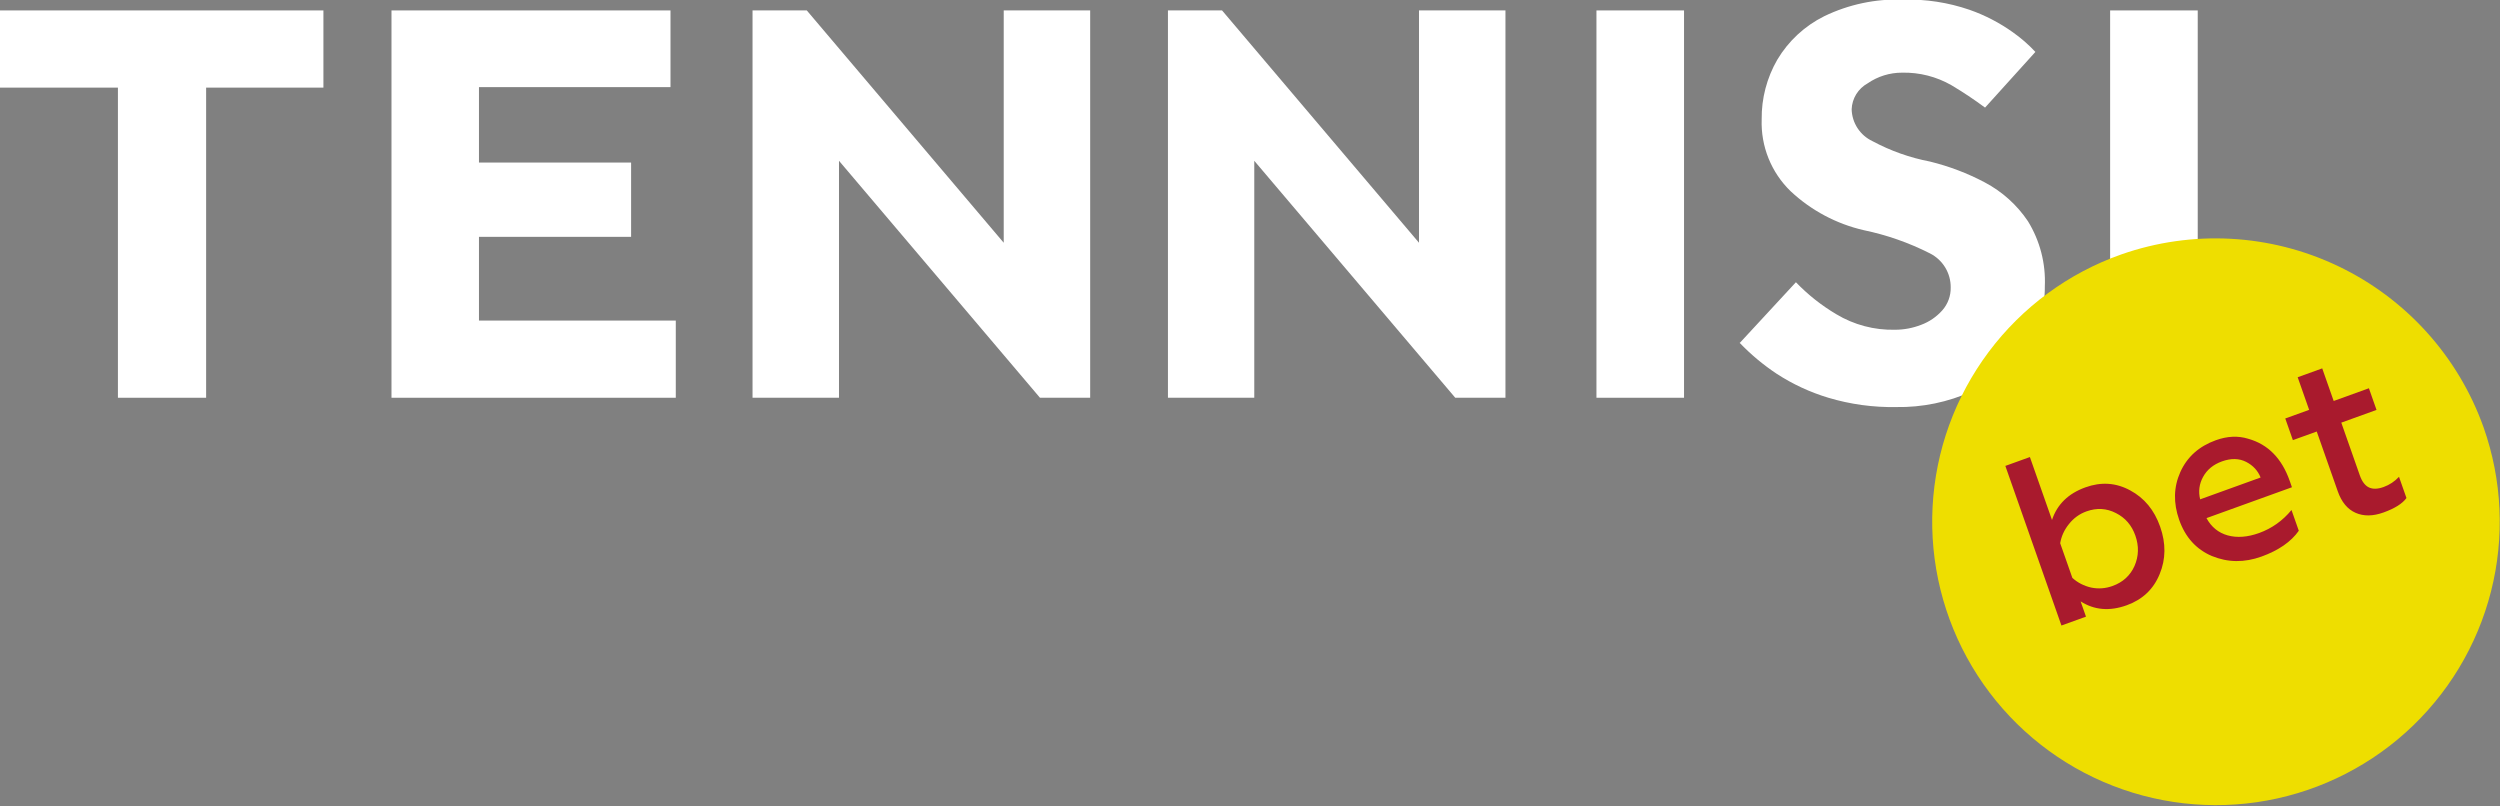
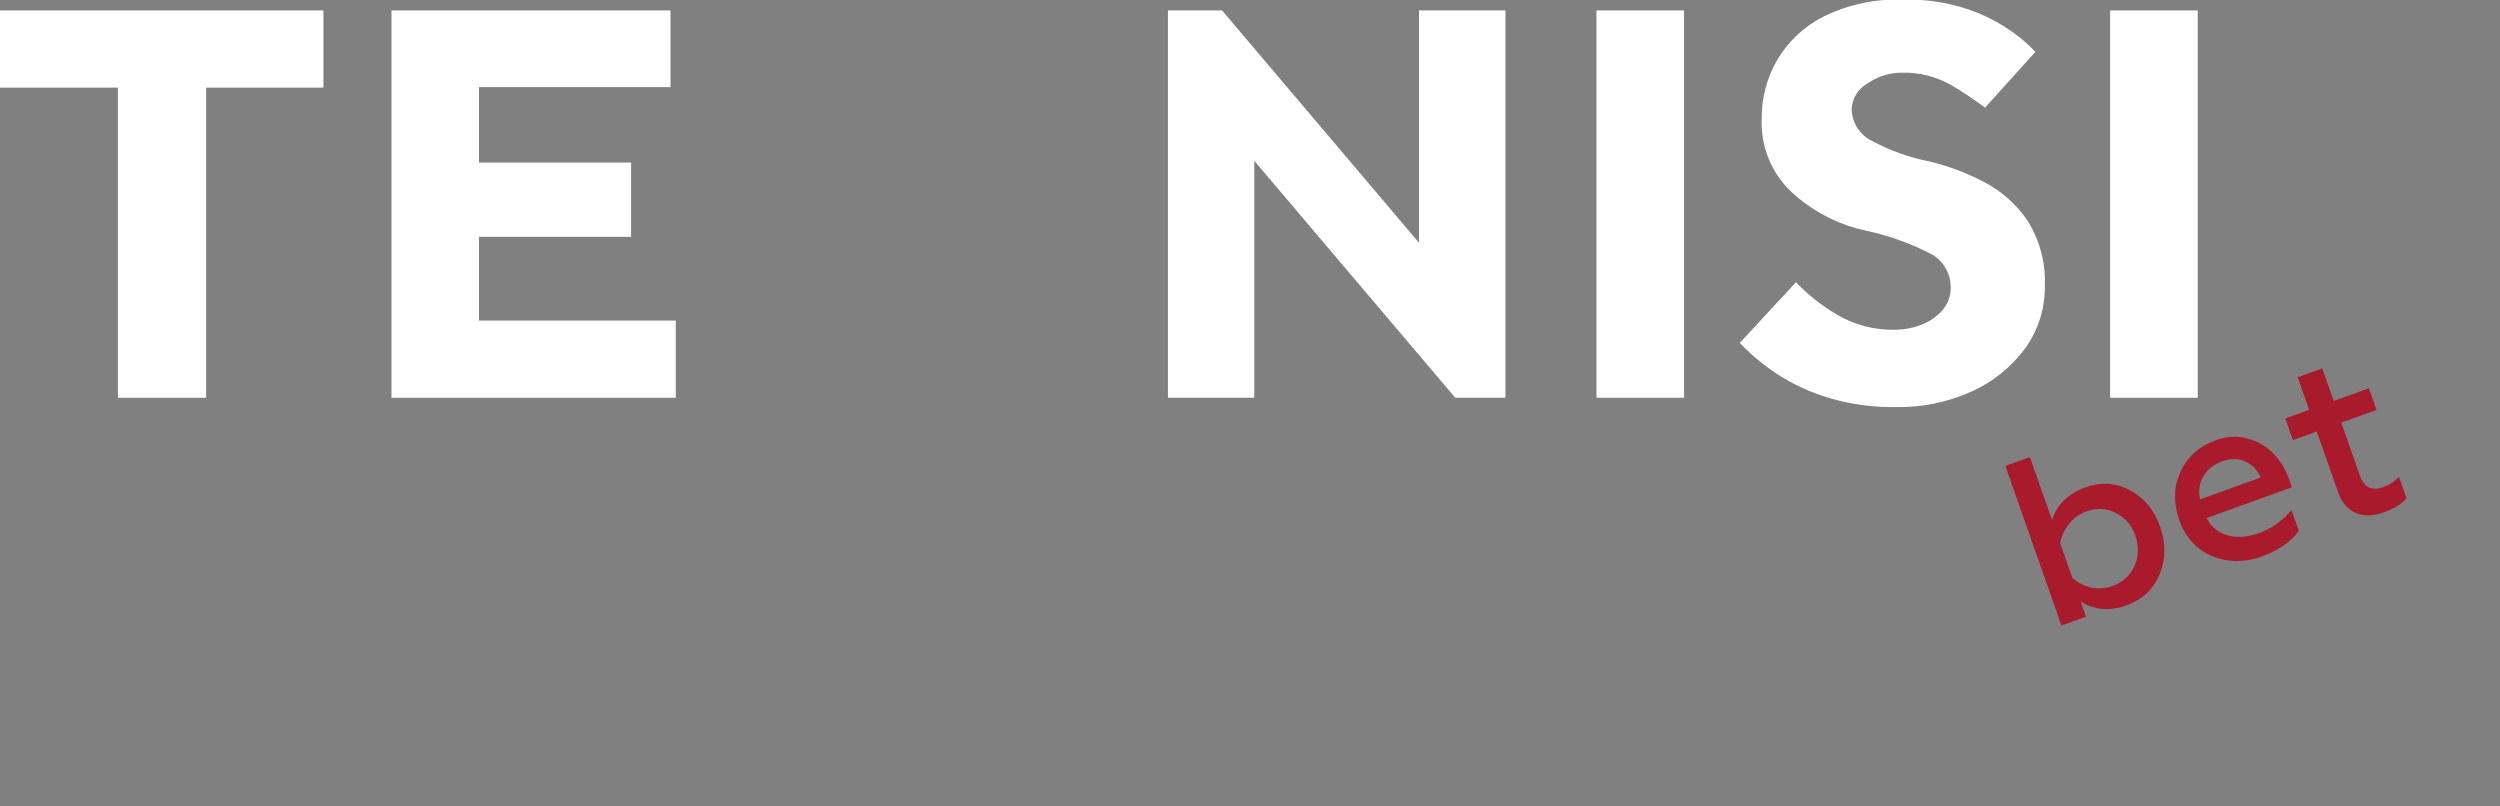
<svg xmlns="http://www.w3.org/2000/svg" width="186" height="60" viewBox="0 0 186 60" fill="none">
  <rect x="0" y="0" width="186" height="60" fill="#808080" stroke="none" />
  <g clip-path="url(#clip0_278_1740)">
    <path d="M8.773 29.593V6.519H0V0.776H24.062V6.519H15.336V29.593H8.773Z" fill="white" />
    <path d="M29.127 29.593V0.776H49.885V6.482H35.635V12.094H46.954V17.621H35.635V23.85H50.278V29.593H29.127Z" fill="white" />
-     <path d="M77.374 29.593L62.421 11.963V29.593H55.989V0.776H60.025L74.677 18.061V0.776H81.109V29.593H77.374Z" fill="white" />
    <path d="M108.271 29.593L93.318 11.963V29.593H86.895V0.776H90.921L105.574 18.061V0.776H112.006V29.593H108.271Z" fill="white" />
    <path d="M125.292 0.776H118.776V29.593H125.292V0.776Z" fill="white" />
    <path d="M129.421 25.534L133.616 20.998C134.503 21.921 135.51 22.72 136.612 23.373C137.932 24.169 139.452 24.571 140.993 24.533C141.656 24.532 142.313 24.408 142.931 24.168C143.536 23.944 144.076 23.575 144.504 23.093C144.922 22.622 145.146 22.01 145.132 21.381C145.136 20.856 144.993 20.34 144.718 19.891C144.443 19.443 144.048 19.081 143.577 18.846C142.023 18.058 140.37 17.479 138.662 17.125C136.624 16.656 134.747 15.655 133.222 14.226C132.508 13.535 131.947 12.701 131.577 11.78C131.206 10.858 131.033 9.869 131.069 8.876C131.051 7.321 131.452 5.79 132.23 4.443C133.058 3.051 134.271 1.927 135.722 1.207C137.549 0.323 139.564 -0.101 141.593 -0.028C143.273 -0.073 144.947 0.184 146.536 0.73C147.68 1.131 148.761 1.692 149.747 2.394C150.359 2.824 150.924 3.316 151.433 3.863L147.688 8.006C146.883 7.409 146.049 6.853 145.188 6.341C144.073 5.701 142.804 5.378 141.518 5.406C140.601 5.403 139.706 5.681 138.952 6.201C138.605 6.393 138.313 6.671 138.104 7.008C137.896 7.346 137.778 7.732 137.763 8.128C137.775 8.629 137.927 9.117 138.202 9.537C138.476 9.956 138.863 10.291 139.317 10.504C140.655 11.222 142.095 11.733 143.587 12.019C145.006 12.366 146.378 12.887 147.669 13.571C148.963 14.254 150.066 15.247 150.88 16.461C151.774 17.915 152.211 19.602 152.135 21.306C152.153 22.964 151.637 24.584 150.665 25.927C149.638 27.315 148.271 28.417 146.695 29.125C144.931 29.922 143.013 30.318 141.078 30.285C139.37 30.316 137.667 30.082 136.031 29.593C134.67 29.184 133.374 28.582 132.183 27.807C131.179 27.141 130.253 26.366 129.421 25.497" fill="white" />
    <path d="M163.511 0.776H156.994V29.593H163.511V0.776Z" fill="white" />
-     <path d="M184.773 31.782C186.165 35.714 186.358 39.971 185.329 44.013C184.299 48.055 182.093 51.701 178.989 54.491C175.885 57.28 172.023 59.088 167.891 59.685C163.759 60.282 159.542 59.642 155.774 57.846C152.006 56.05 148.856 53.177 146.722 49.593C144.587 46.008 143.565 41.871 143.784 37.706C144.003 33.541 145.453 29.534 147.951 26.192C150.449 22.85 153.883 20.323 157.818 18.931C163.099 17.078 168.9 17.389 173.951 19.798C179.003 22.206 182.894 26.515 184.773 31.782Z" fill="#EEDE00" />
    <path d="M158.234 45.03C156.96 45.49 155.815 45.394 154.798 44.742L155.197 45.879L153.371 46.538L149.198 34.664L151.024 34.004L152.669 38.686C153.05 37.529 153.878 36.72 155.152 36.26C156.324 35.836 157.437 35.912 158.491 36.487C159.54 37.051 160.281 37.95 160.714 39.182C161.152 40.426 161.14 41.603 160.678 42.713C160.221 43.834 159.406 44.606 158.234 45.03ZM157.177 43.596C157.944 43.319 158.487 42.823 158.808 42.108C159.124 41.382 159.145 40.629 158.871 39.848C158.601 39.079 158.119 38.521 157.425 38.172C156.727 37.813 155.994 37.772 155.228 38.049C154.709 38.236 154.274 38.553 153.923 38.998C153.578 39.428 153.363 39.901 153.278 40.416L154.184 42.995C154.575 43.35 155.041 43.59 155.58 43.714C156.115 43.826 156.647 43.787 157.177 43.596ZM162.129 38.671C161.688 37.416 161.717 36.233 162.216 35.122C162.722 33.996 163.601 33.207 164.852 32.755C165.709 32.445 166.516 32.409 167.272 32.645C168.739 33.058 169.766 34.102 170.354 35.776L170.521 36.251L164.163 38.548C164.522 39.208 165.047 39.637 165.739 39.833C166.442 40.025 167.221 39.966 168.078 39.657C169.025 39.315 169.828 38.744 170.488 37.945L171.03 39.489C170.454 40.308 169.529 40.948 168.255 41.409C166.982 41.869 165.751 41.855 164.563 41.367C163.397 40.87 162.586 39.972 162.129 38.671ZM163.691 37.151L168.189 35.526C167.984 35.014 167.625 34.627 167.114 34.365C166.588 34.097 165.987 34.085 165.31 34.329C164.668 34.561 164.2 34.947 163.906 35.486C163.62 36.01 163.549 36.565 163.691 37.151ZM173.928 36.549L172.366 32.105L170.59 32.746L170.024 31.135L171.8 30.493L170.947 28.067L172.773 27.407L173.626 29.833L176.247 28.886L176.813 30.498L174.192 31.445L175.569 35.363C175.732 35.827 175.959 36.127 176.248 36.265C176.538 36.402 176.903 36.392 177.342 36.233C177.782 36.074 178.163 35.821 178.486 35.475L179.041 37.053C178.742 37.467 178.175 37.825 177.341 38.126C176.551 38.411 175.856 38.42 175.254 38.153C174.652 37.887 174.21 37.352 173.928 36.549Z" fill="#A91A2D" />
  </g>
  <defs>
    <clipPath id="clip0_278_1740">
      <rect width="186" height="60" fill="white" />
    </clipPath>
  </defs>
</svg>